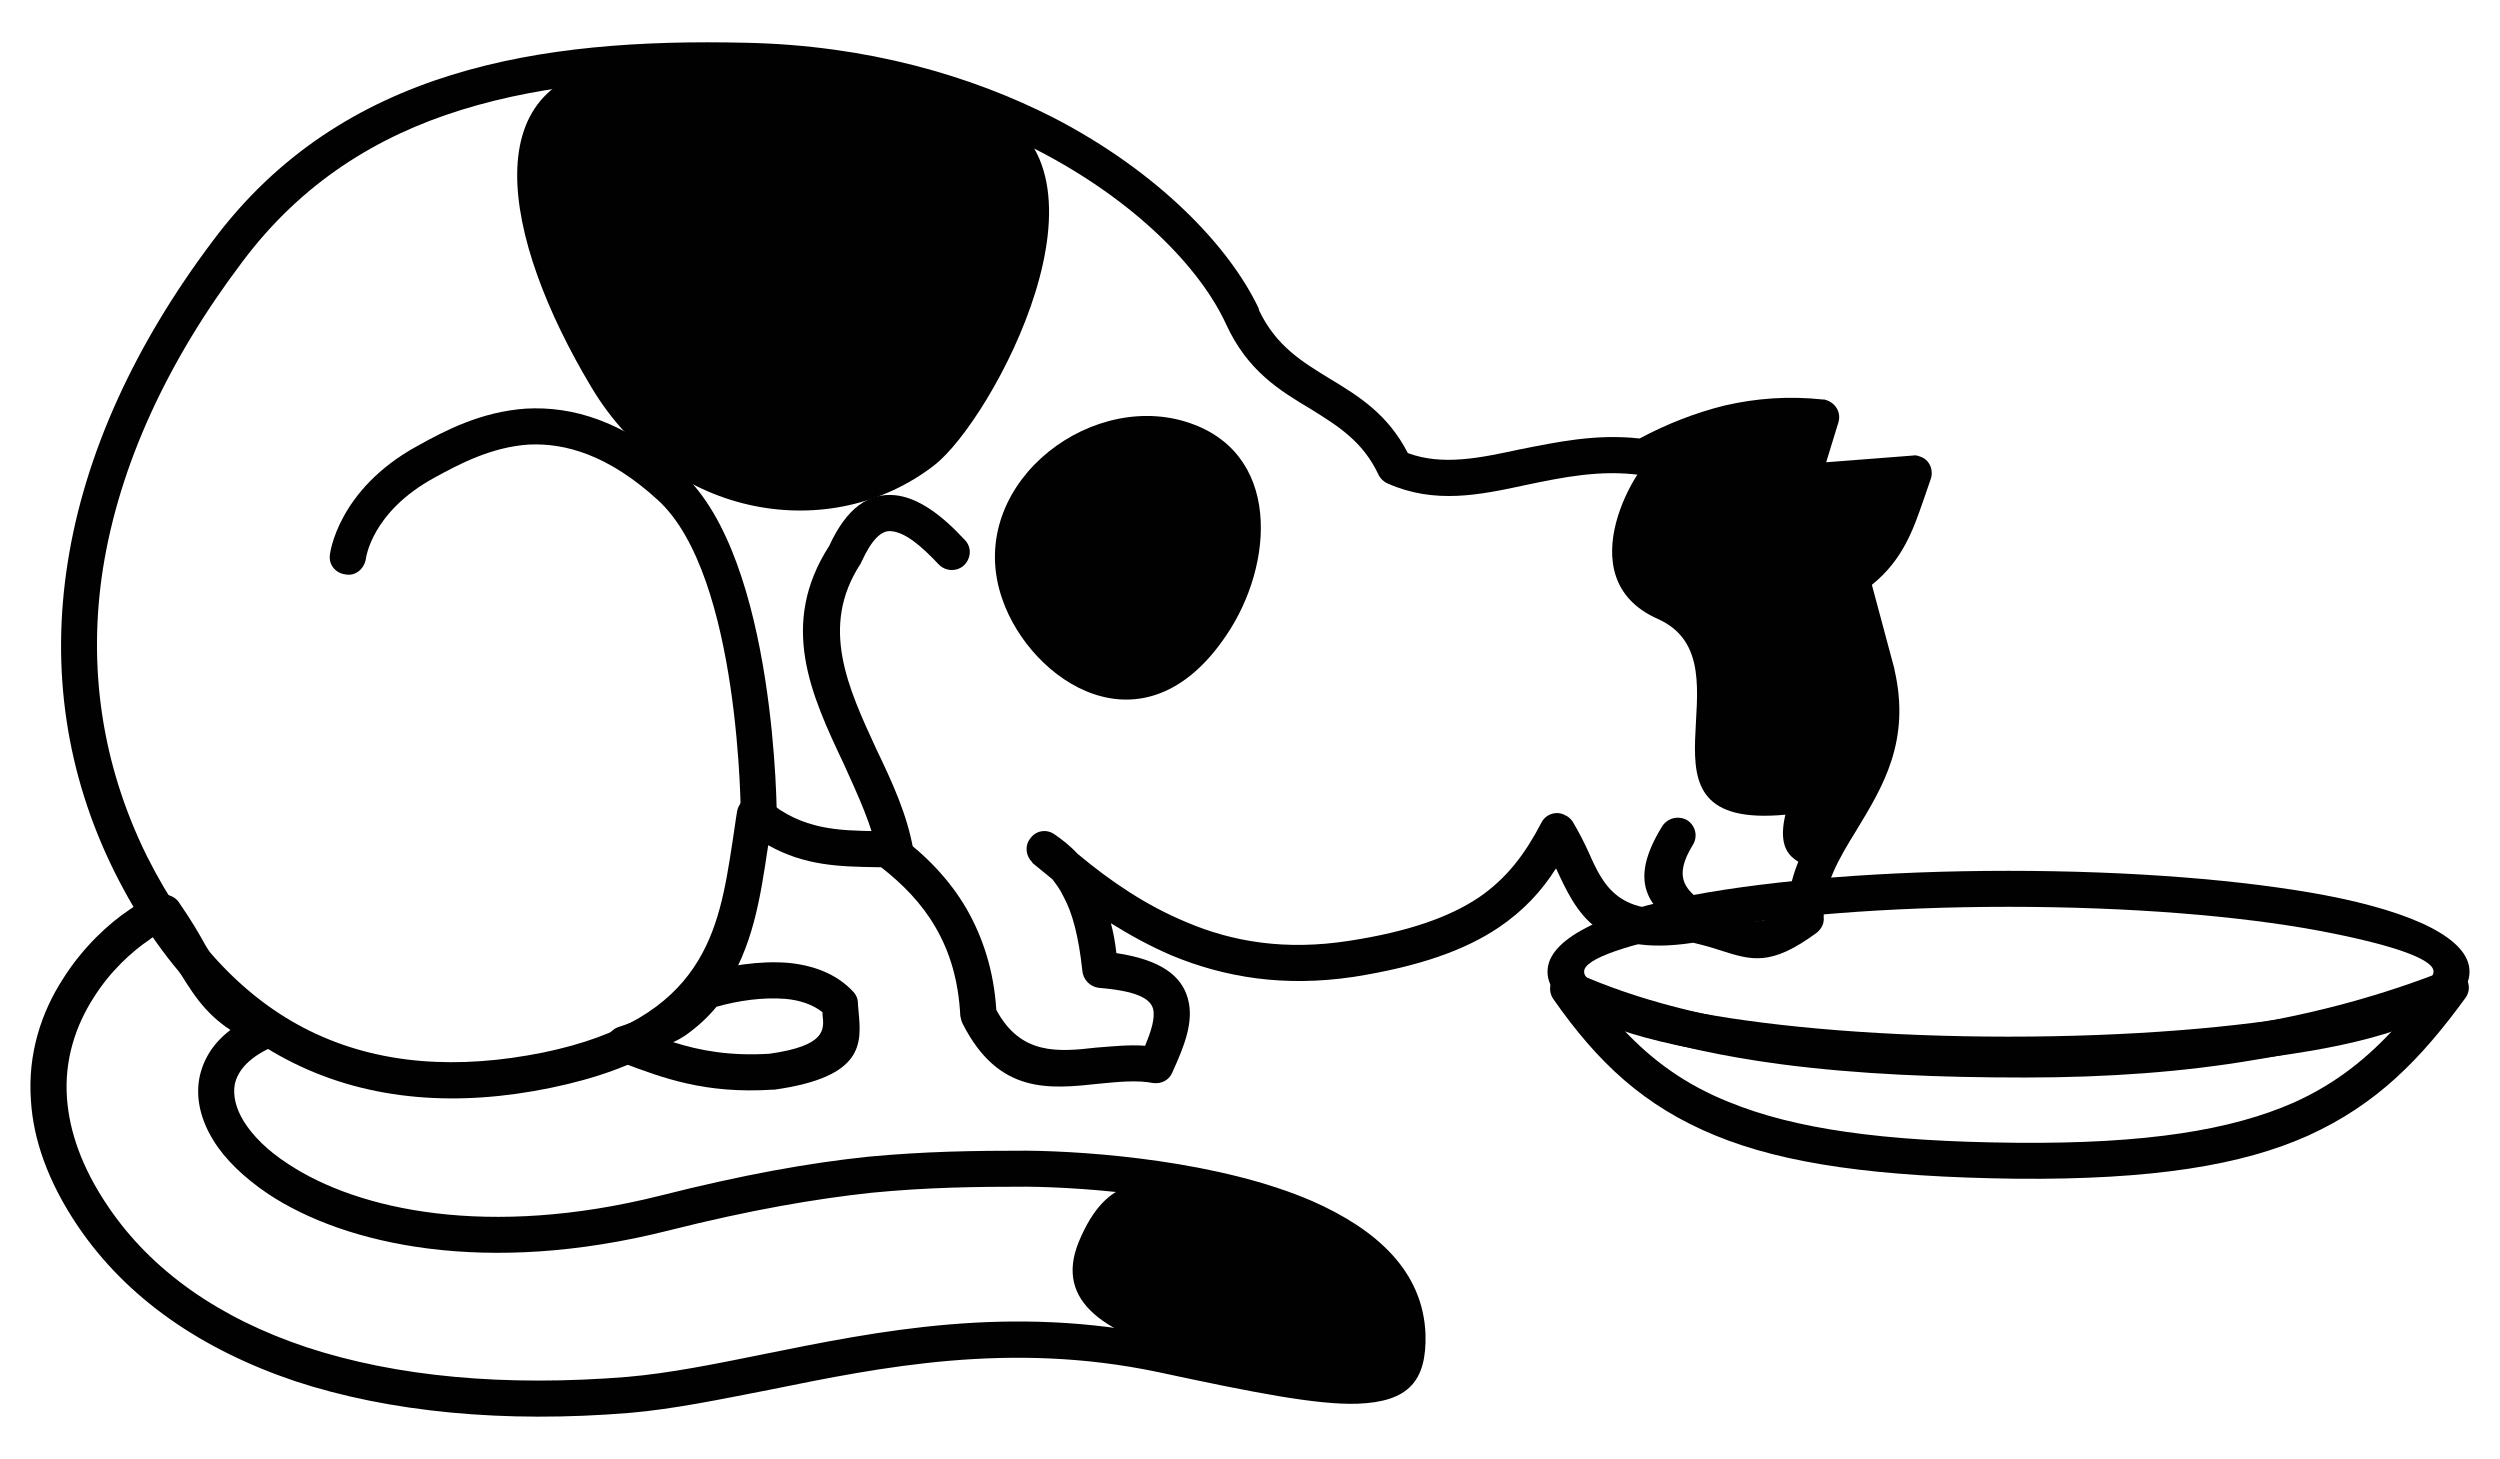
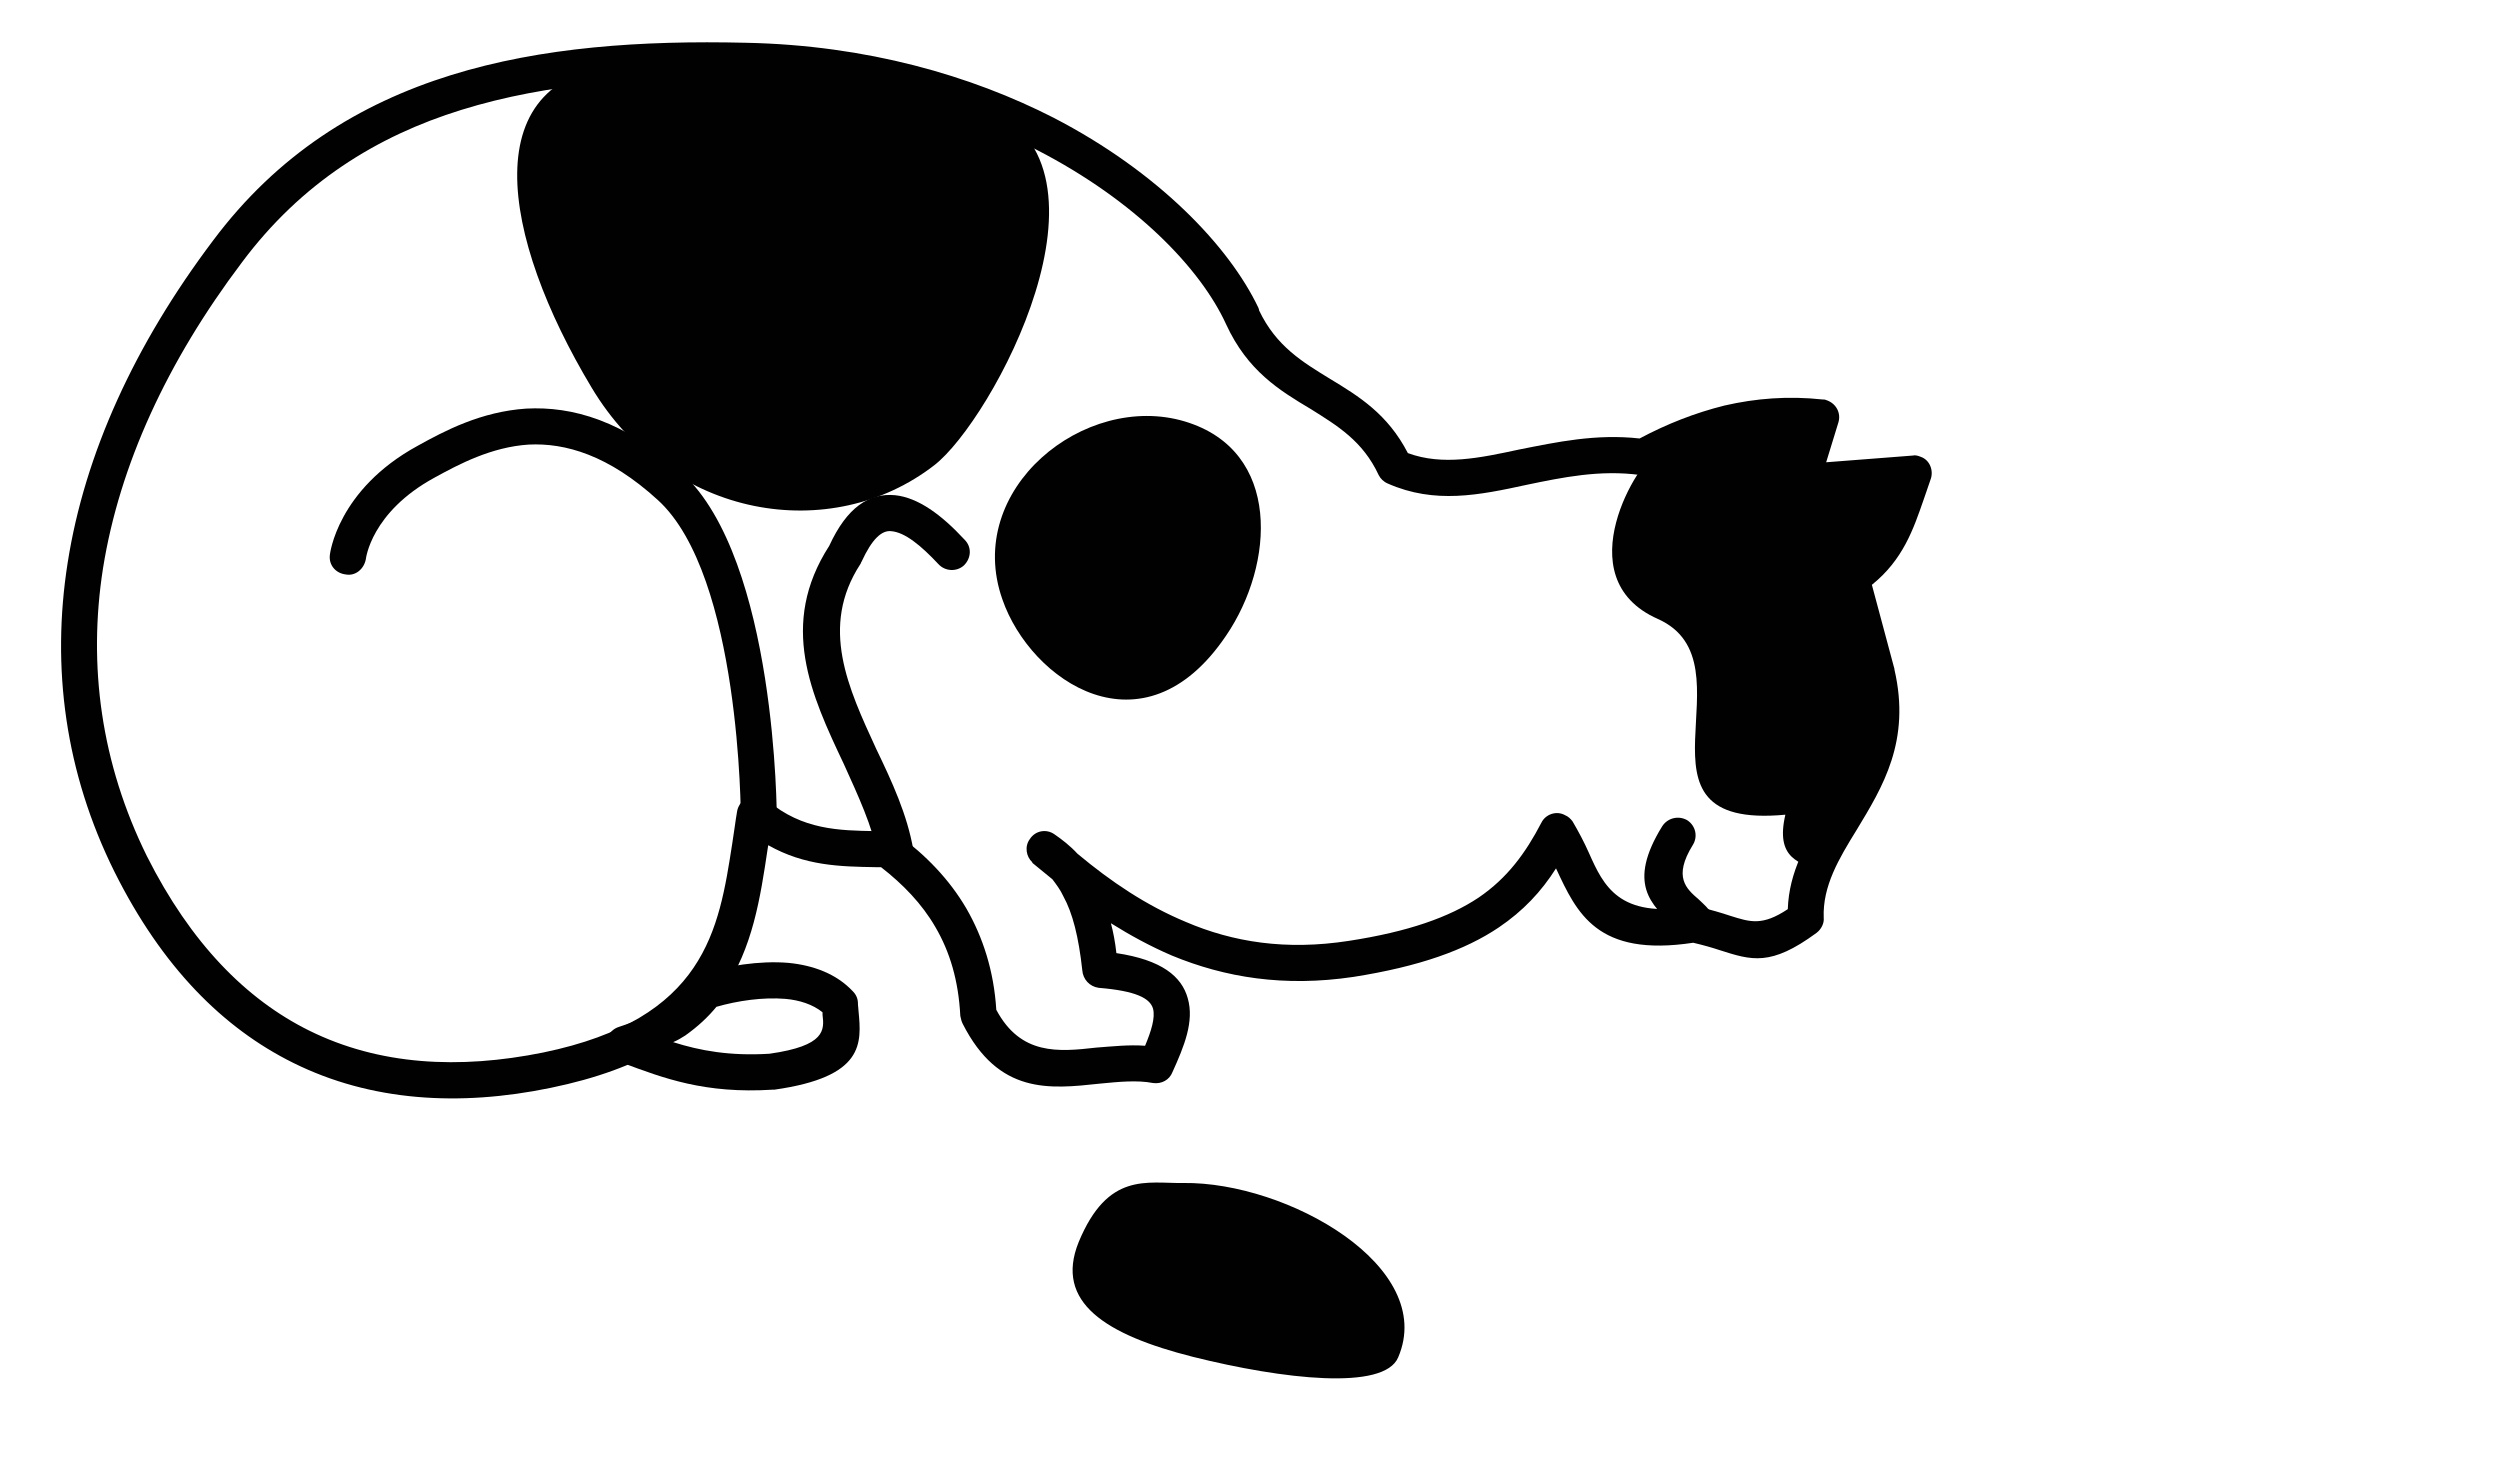
<svg xmlns="http://www.w3.org/2000/svg" version="1.1" baseProfile="tiny" id="Layer_1" x="0px" y="0px" width="116.22px" height="67.825px" viewBox="0 0 116.22 67.825" xml:space="preserve">
  <g>
    <path fill-rule="evenodd" fill="#010101" d="M55.019,54.995c-1.701,0.028-3.515-0.538-4.875,2.75   c-1.134,2.807,1.275,4.309,5.301,5.329c4.195,1.049,8.9,1.588,9.553,0.028C66.812,58.879,59.838,54.938,55.019,54.995   L55.019,54.995z" />
    <path fill-rule="evenodd" fill="#010101" d="M29.224,2.952c3.713-0.255,11.367-0.199,16.64,2.041   c6.604,2.807,0.255,14.57-2.438,16.64c-4.762,3.685-12.246,2.551-15.931-3.628C23.328,11.059,21.882,3.405,29.224,2.952   L29.224,2.952z" />
    <path fill-rule="evenodd" fill="#010101" d="M55.076,19.591c4.536,1.361,4.167,6.662,1.928,9.95   c-3.855,5.726-9.099,2.098-10.403-1.672C44.786,22.737,50.427,18.202,55.076,19.591L55.076,19.591z" />
    <path fill-rule="evenodd" fill="#010101" d="M76.931,21.178c-0.623,0.085-4.224,5.669,0.142,7.597   c4.564,2.041-1.927,9.836,5.925,9.099c-0.481,2.069,0.681,2.239,1.673,2.637c0.623-3.062,4.28-6.038,2.664-9.836l-1.162-4.025   c1.673-1.304,2.693-2.806,3.005-4.563l-5.329,0.34l1.077-3.146C82.288,19.024,79.992,19.478,76.931,21.178L76.931,21.178z" />
-     <path fill="#010101" d="M114.802,45.188L114.802,45.188L114.802,45.188c0,1.503-2.551,2.75-6.718,3.544   c-3.771,0.708-8.986,1.134-14.712,1.134c-5.727,0-10.914-0.426-14.712-1.134c-4.139-0.794-6.718-2.041-6.718-3.544l0,0v-0.028   c0-1.502,2.579-2.749,6.718-3.543c3.798-0.709,8.985-1.134,14.712-1.134c5.726,0,10.941,0.425,14.712,1.134   c4.167,0.794,6.718,2.041,6.718,3.543V45.188z M113.129,45.188L113.129,45.188L113.129,45.188v-0.028   c0-0.595-2.04-1.275-5.357-1.899c-3.656-0.68-8.759-1.105-14.399-1.105c-5.642,0-10.715,0.426-14.4,1.105   c-3.288,0.624-5.329,1.305-5.329,1.899v0.028l0,0c0,0.596,2.041,1.275,5.329,1.899c3.686,0.681,8.759,1.105,14.4,1.105   c5.641,0,10.743-0.425,14.399-1.105C111.089,46.463,113.129,45.783,113.129,45.188L113.129,45.188z" />
-     <path fill="#010101" d="M75.485,47.881c1.36,1.445,2.892,2.551,4.876,3.345c3.032,1.247,7.143,1.843,13.351,1.899   c6.095,0.057,10.035-0.596,12.926-1.871c1.956-0.879,3.431-2.069,4.791-3.571c-2.126,0.68-4.309,1.219-6.604,1.587   c-3.317,0.567-6.86,0.822-10.687,0.822c-3.912,0-7.739-0.142-11.396-0.624C80.19,49.128,77.781,48.617,75.485,47.881L75.485,47.881   z M79.737,52.784c-3.316-1.36-5.471-3.401-7.512-6.321c-0.17-0.227-0.227-0.566-0.085-0.85c0.198-0.397,0.68-0.596,1.105-0.397   c2.92,1.304,6.208,2.098,9.723,2.58c3.543,0.481,7.313,0.623,11.169,0.623c3.77,0,7.199-0.255,10.402-0.794   c3.203-0.538,6.208-1.36,9.1-2.494l0,0c0.255-0.085,0.566-0.057,0.794,0.113c0.368,0.283,0.453,0.794,0.17,1.162   c-2.069,2.835-4.11,4.933-7.285,6.378c-3.09,1.39-7.257,2.069-13.606,2.013C87.277,54.712,82.969,54.117,79.737,52.784   L79.737,52.784z" />
    <path fill="#010101" d="M28.94,49.411l-0.227-0.085h0.029c-0.255-0.085-0.425-0.283-0.51-0.538   c-0.142-0.426,0.085-0.907,0.539-1.049c0.878-0.284,1.587-0.624,2.154-0.992c0.51-0.369,0.878-0.737,1.162-1.134   c0.113-0.143,0.283-0.256,0.454-0.341c1.247-0.368,2.75-0.623,4.11-0.51c1.163,0.113,2.24,0.51,3.005,1.332l0,0   c0.142,0.142,0.227,0.34,0.227,0.539c0,0.142,0.028,0.255,0.028,0.368c0.142,1.502,0.283,3.062-3.912,3.656   c-0.028,0-0.057,0-0.085,0C32.767,50.857,30.84,50.12,28.94,49.411L28.94,49.411z M31.293,48.447   c1.248,0.397,2.636,0.652,4.479,0.539c2.608-0.369,2.551-1.105,2.466-1.814v-0.113c-0.453-0.368-1.077-0.567-1.729-0.624   c-1.049-0.085-2.211,0.085-3.203,0.369c-0.397,0.481-0.85,0.907-1.446,1.332C31.69,48.249,31.492,48.362,31.293,48.447   L31.293,48.447z" />
-     <path fill="#010101" d="M7.312,43.43c-0.113,0.086-0.227,0.143-0.369,0.256c-0.793,0.538-1.814,1.445-2.608,2.721   c-0.793,1.247-1.36,2.835-1.219,4.678c0.113,1.474,0.652,3.146,1.899,4.988c2.041,3.033,5.216,5.216,9.212,6.549   c4.195,1.389,9.27,1.842,14.91,1.389c1.984-0.17,4.082-0.596,6.321-1.049c5.329-1.077,11.509-2.353,18.709-0.822   c4.365,0.936,7.2,1.503,8.872,1.446c1.162-0.058,1.588-0.482,1.56-1.531c-0.085-2.126-1.843-3.628-4.252-4.677   c-4.054-1.758-9.78-2.183-12.615-2.211c-2.353,0-4.62,0.028-7.228,0.283c-2.608,0.283-5.613,0.794-9.439,1.758   c-8.447,2.126-14.995,0.68-18.595-1.701c-1.134-0.766-2.013-1.616-2.551-2.494c-0.595-0.964-0.822-1.956-0.652-2.892   c0.17-0.851,0.624-1.616,1.445-2.239c-1.247-0.822-1.814-1.786-2.607-3.09C7.879,44.365,7.624,43.912,7.312,43.43L7.312,43.43z    M6.008,42.296c0.567-0.396,1.077-0.623,1.445-0.68c0.057-0.028,0.114-0.028,0.17-0.028c0.312,0,0.595,0.17,0.737,0.425   c0.51,0.737,0.879,1.36,1.19,1.928c0.851,1.417,1.389,2.353,3.203,3.118c0.227,0.085,0.397,0.255,0.482,0.481   c0.17,0.426-0.028,0.907-0.454,1.077c-1.134,0.482-1.729,1.105-1.871,1.814c-0.085,0.511,0.057,1.105,0.425,1.701   c0.425,0.68,1.105,1.36,2.069,1.984c3.26,2.154,9.326,3.458,17.263,1.474c3.912-0.992,6.973-1.53,9.666-1.814   c2.693-0.255,4.989-0.283,7.398-0.283c2.977,0.028,8.986,0.481,13.294,2.353c2.948,1.304,5.131,3.231,5.244,6.18   c0.057,2.183-0.794,3.146-3.175,3.231c-1.871,0.057-4.791-0.51-9.269-1.474c-6.888-1.446-12.869-0.227-18.028,0.821   c-2.325,0.454-4.507,0.907-6.52,1.078c-5.839,0.481-11.169-0.029-15.563-1.475c-4.365-1.474-7.824-3.855-10.091-7.2   c-1.417-2.098-2.069-4.054-2.183-5.811c-0.17-2.239,0.51-4.167,1.474-5.67C3.854,44.025,5.073,42.92,6.008,42.296L6.008,42.296z" />
    <path fill="#010101" d="M57.003,15.083c-1.19-2.607-4.224-5.754-8.788-8.107c-3.628-1.871-8.22-3.203-13.606-3.316   c-4.649-0.113-9.128,0.198-13.153,1.446c-3.94,1.219-7.455,3.401-10.205,7.086c-3.487,4.621-5.698,9.439-6.463,14.23   c-0.708,4.535-0.085,9.071,2.041,13.379c2.041,4.054,4.621,6.661,7.54,8.107c3.26,1.615,6.974,1.813,10.885,1.021   c7.54-1.56,8.164-5.698,8.788-9.723c0.085-0.511,0.142-1.021,0.227-1.503c0.085-0.453,0.539-0.766,0.992-0.681   c0.17,0.028,0.312,0.086,0.425,0.199c1.616,1.36,3.316,1.389,5.017,1.417c0.199,0,0.397,0,0.539,0c0.199,0,0.369,0.057,0.51,0.17   l0,0c1.276,0.936,2.381,2.069,3.175,3.43c0.766,1.333,1.276,2.892,1.389,4.706c1.134,2.126,2.891,1.956,4.649,1.757   c0.765-0.057,1.53-0.142,2.268-0.085c0.283-0.68,0.482-1.304,0.368-1.729c-0.142-0.482-0.793-0.822-2.522-0.964   c-0.425-0.057-0.737-0.397-0.766-0.822c-0.17-1.559-0.454-2.664-0.878-3.43c-0.142-0.312-0.34-0.567-0.51-0.794   c-0.312-0.255-0.624-0.51-0.936-0.766v-0.028c-0.284-0.255-0.369-0.736-0.113-1.077c0.255-0.396,0.765-0.481,1.134-0.227   s0.737,0.539,1.077,0.907c1.559,1.304,3.203,2.409,5.045,3.175c2.183,0.936,4.649,1.332,7.569,0.879   c2.777-0.426,4.677-1.105,6.038-2.013c1.332-0.907,2.183-2.069,2.919-3.486c0.198-0.397,0.709-0.567,1.105-0.341   c0.142,0.057,0.256,0.17,0.341,0.284l0,0c0.283,0.481,0.538,0.963,0.765,1.474c0.681,1.53,1.39,3.033,4.763,2.494   c0.113-0.028,0.198-0.028,0.312,0l0,0c0.596,0.142,1.077,0.284,1.503,0.426c0.906,0.283,1.474,0.481,2.664-0.313   c0.057-1.757,0.879-3.118,1.758-4.563c1.049-1.729,2.154-3.544,1.587-6.18l-1.19-4.45c-0.085-0.369,0.057-0.737,0.368-0.936   c1.248-0.85,1.701-2.012,2.126-3.203l-3.968,0.34c-0.482,0.028-0.879-0.312-0.907-0.794c-0.028-0.113,0-0.227,0.028-0.34   l0.624-1.984c-1.021-0.028-2.013,0.085-2.977,0.312c-1.275,0.312-2.523,0.85-3.742,1.531c-0.17,0.085-0.368,0.113-0.566,0.085   c-1.871-0.255-3.629,0.113-5.272,0.454c-2.211,0.481-4.28,0.907-6.463-0.057c-0.199-0.085-0.341-0.227-0.426-0.396l0,0   c-0.737-1.587-1.928-2.296-3.146-3.062C59.47,18.145,57.996,17.238,57.003,15.083L57.003,15.083z M48.981,5.474   c4.875,2.523,8.164,5.981,9.524,8.844c0,0.028,0.028,0.057,0.028,0.113c0.794,1.672,2.041,2.41,3.288,3.175   c1.36,0.822,2.693,1.644,3.628,3.458c1.616,0.595,3.346,0.227,5.188-0.17c1.729-0.34,3.544-0.737,5.585-0.51   c1.275-0.68,2.579-1.19,3.939-1.53c1.475-0.34,2.977-0.454,4.564-0.284c0.057,0,0.113,0,0.17,0.028   c0.453,0.142,0.708,0.595,0.566,1.049l-0.566,1.843l4.025-0.312l0,0c0.113-0.028,0.227,0,0.368,0.057   c0.425,0.142,0.624,0.652,0.453,1.077c-0.113,0.312-0.198,0.595-0.312,0.907c-0.481,1.389-0.964,2.806-2.409,3.968l1.049,3.912l0,0   v0.028c0.766,3.316-0.539,5.442-1.758,7.455c-0.822,1.332-1.587,2.607-1.53,4.082l0,0c0.028,0.255-0.113,0.538-0.341,0.708   c-2.126,1.56-3.004,1.276-4.507,0.794c-0.34-0.113-0.737-0.227-1.219-0.34c-4.479,0.681-5.414-1.389-6.378-3.458   c-0.681,1.077-1.531,1.983-2.665,2.749c-1.559,1.049-3.685,1.814-6.746,2.296c-3.231,0.482-5.981,0.028-8.447-0.992   c-0.992-0.425-1.927-0.935-2.834-1.502c0.113,0.425,0.198,0.879,0.255,1.389c2.098,0.313,3.033,1.077,3.317,2.098   c0.312,1.077-0.17,2.239-0.709,3.431c-0.142,0.368-0.51,0.566-0.907,0.51c-0.737-0.142-1.587-0.057-2.466,0.028   c-2.353,0.255-4.706,0.511-6.378-2.778c-0.057-0.113-0.085-0.227-0.113-0.368c-0.085-1.644-0.482-2.977-1.163-4.139   c-0.624-1.077-1.502-1.984-2.522-2.777h-0.255c-1.644-0.028-3.288-0.058-4.989-1.021l-0.028,0.17   c-0.681,4.563-1.417,9.326-10.091,11.111c-4.252,0.879-8.362,0.624-11.962-1.162c-3.26-1.615-6.095-4.45-8.306-8.872   c-2.296-4.621-2.948-9.496-2.183-14.372C3.939,21.093,6.263,16.019,9.892,11.2c3.005-4.025,6.803-6.378,11.083-7.71   c4.195-1.304,8.873-1.616,13.691-1.502C40.307,2.101,45.155,3.519,48.981,5.474L48.981,5.474z" />
    <path fill="#010101" d="M79.397,42.239c0.34,0.313,0.34,0.851,0,1.162c-0.341,0.341-0.851,0.341-1.191,0   c-0.113-0.113-0.227-0.227-0.368-0.34c-1.077-0.992-2.211-1.984-0.566-4.648c0.255-0.397,0.765-0.511,1.162-0.284   c0.396,0.256,0.51,0.766,0.255,1.163c-0.907,1.474-0.312,2.012,0.283,2.522C79.113,41.956,79.284,42.098,79.397,42.239   L79.397,42.239z" />
    <path fill="#010101" d="M42.461,39.519c0.085,0.453-0.227,0.879-0.68,0.964s-0.878-0.228-0.964-0.681   c-0.255-1.389-0.935-2.835-1.587-4.28c-1.531-3.231-3.033-6.491-0.68-10.148c0.822-1.786,1.843-2.466,3.062-2.353   c1.077,0.114,2.154,0.907,3.231,2.069c0.34,0.34,0.312,0.851-0.028,1.191c-0.34,0.312-0.879,0.283-1.19-0.057   c-0.822-0.878-1.559-1.474-2.183-1.53c-0.454-0.057-0.907,0.368-1.389,1.417c-0.028,0.028-0.028,0.085-0.057,0.113   c-1.899,2.92-0.567,5.754,0.737,8.589C41.47,36.344,42.178,37.874,42.461,39.519L42.461,39.519z" />
    <path fill="#010101" d="M36.112,38.044c0,0.454-0.368,0.822-0.85,0.822c-0.454,0-0.822-0.368-0.822-0.822   c0-0.057,0-11.281-3.855-14.796c-2.296-2.098-4.309-2.665-6.009-2.58c-1.729,0.113-3.231,0.907-4.366,1.531   c-2.976,1.616-3.203,3.798-3.203,3.798c-0.085,0.454-0.482,0.794-0.935,0.708c-0.482-0.057-0.794-0.453-0.737-0.907   c0-0.028,0.34-3.033,4.082-5.074c1.275-0.708,2.948-1.587,5.045-1.729c2.126-0.113,4.564,0.539,7.257,3.005   C36.112,26.054,36.112,37.987,36.112,38.044L36.112,38.044z" />
    <path fill="#010101" d="M84.755,36.684c-0.057,0.454-0.482,0.794-0.936,0.709c-0.454-0.057-0.794-0.482-0.709-0.936   c0.028-0.283-0.057-0.539-0.198-0.794c-0.028-0.028-0.028-0.028-0.028-0.057c-0.198-0.312-0.482-0.623-0.794-0.964   c-0.34-0.312-0.34-0.85,0-1.162c0.34-0.34,0.851-0.34,1.19,0c0.397,0.396,0.766,0.822,1.049,1.275c0,0.028,0.028,0.057,0.028,0.057   C84.67,35.38,84.84,36.003,84.755,36.684L84.755,36.684z" />
  </g>
</svg>